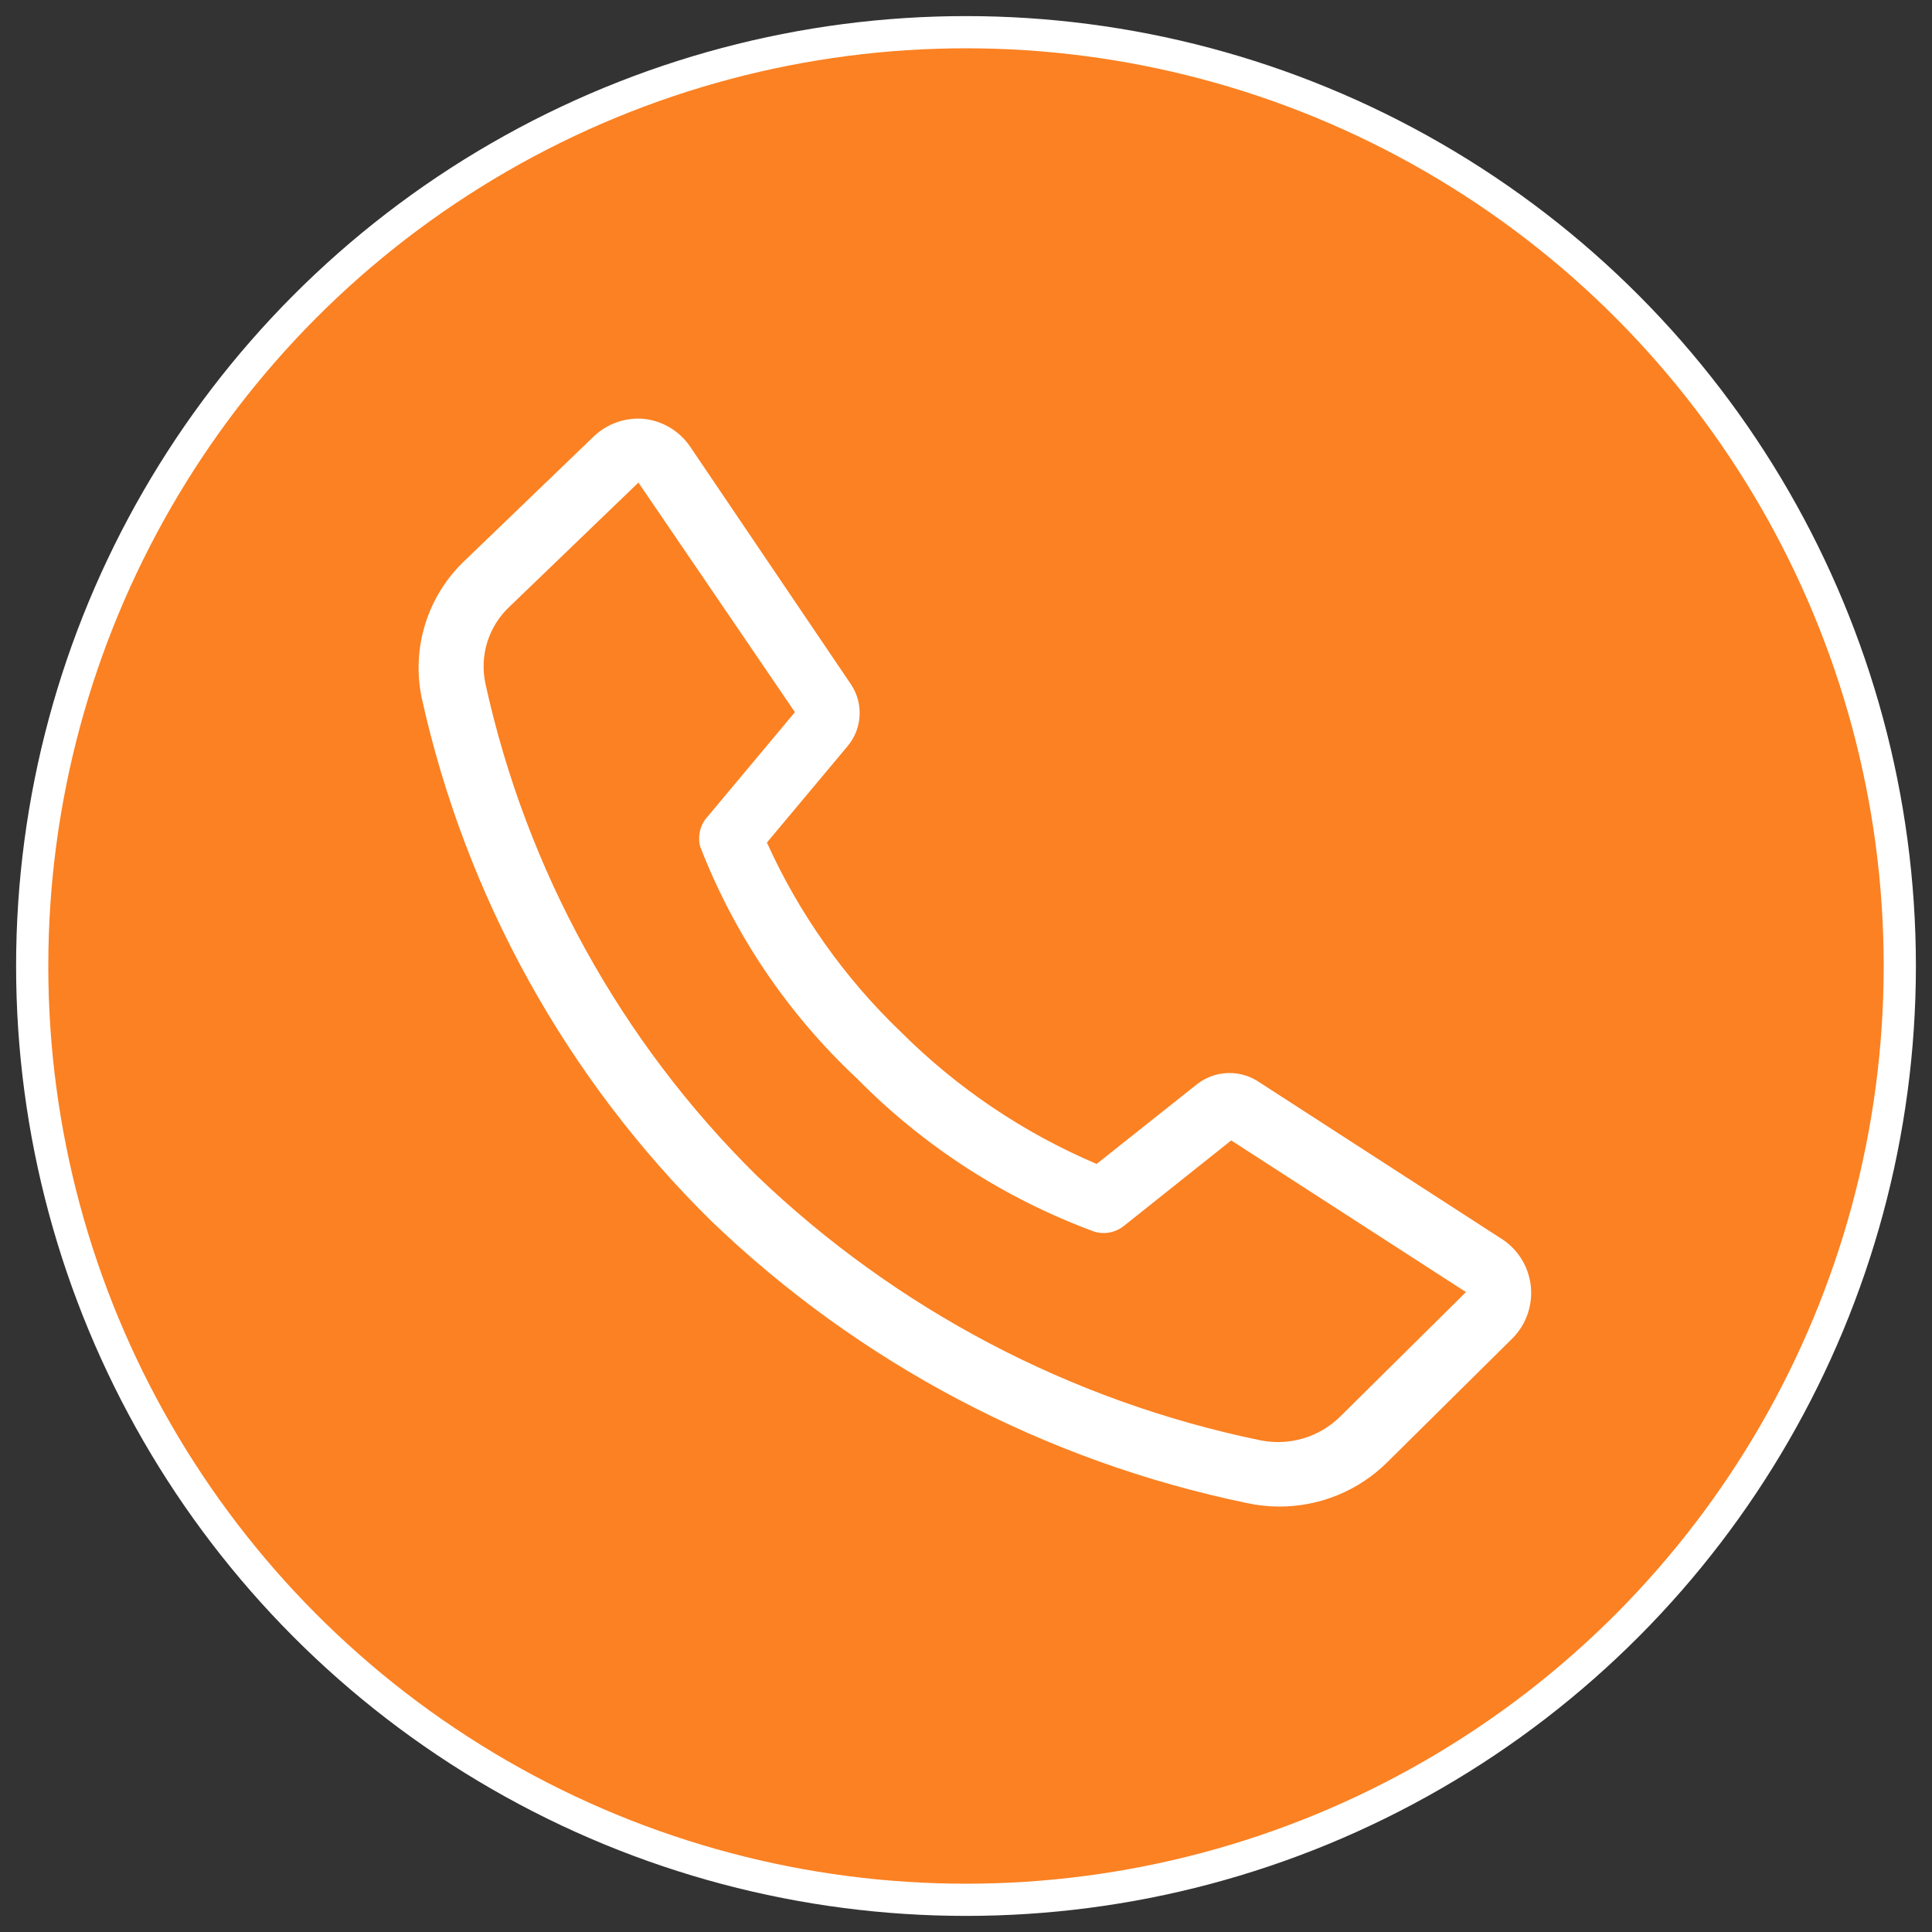
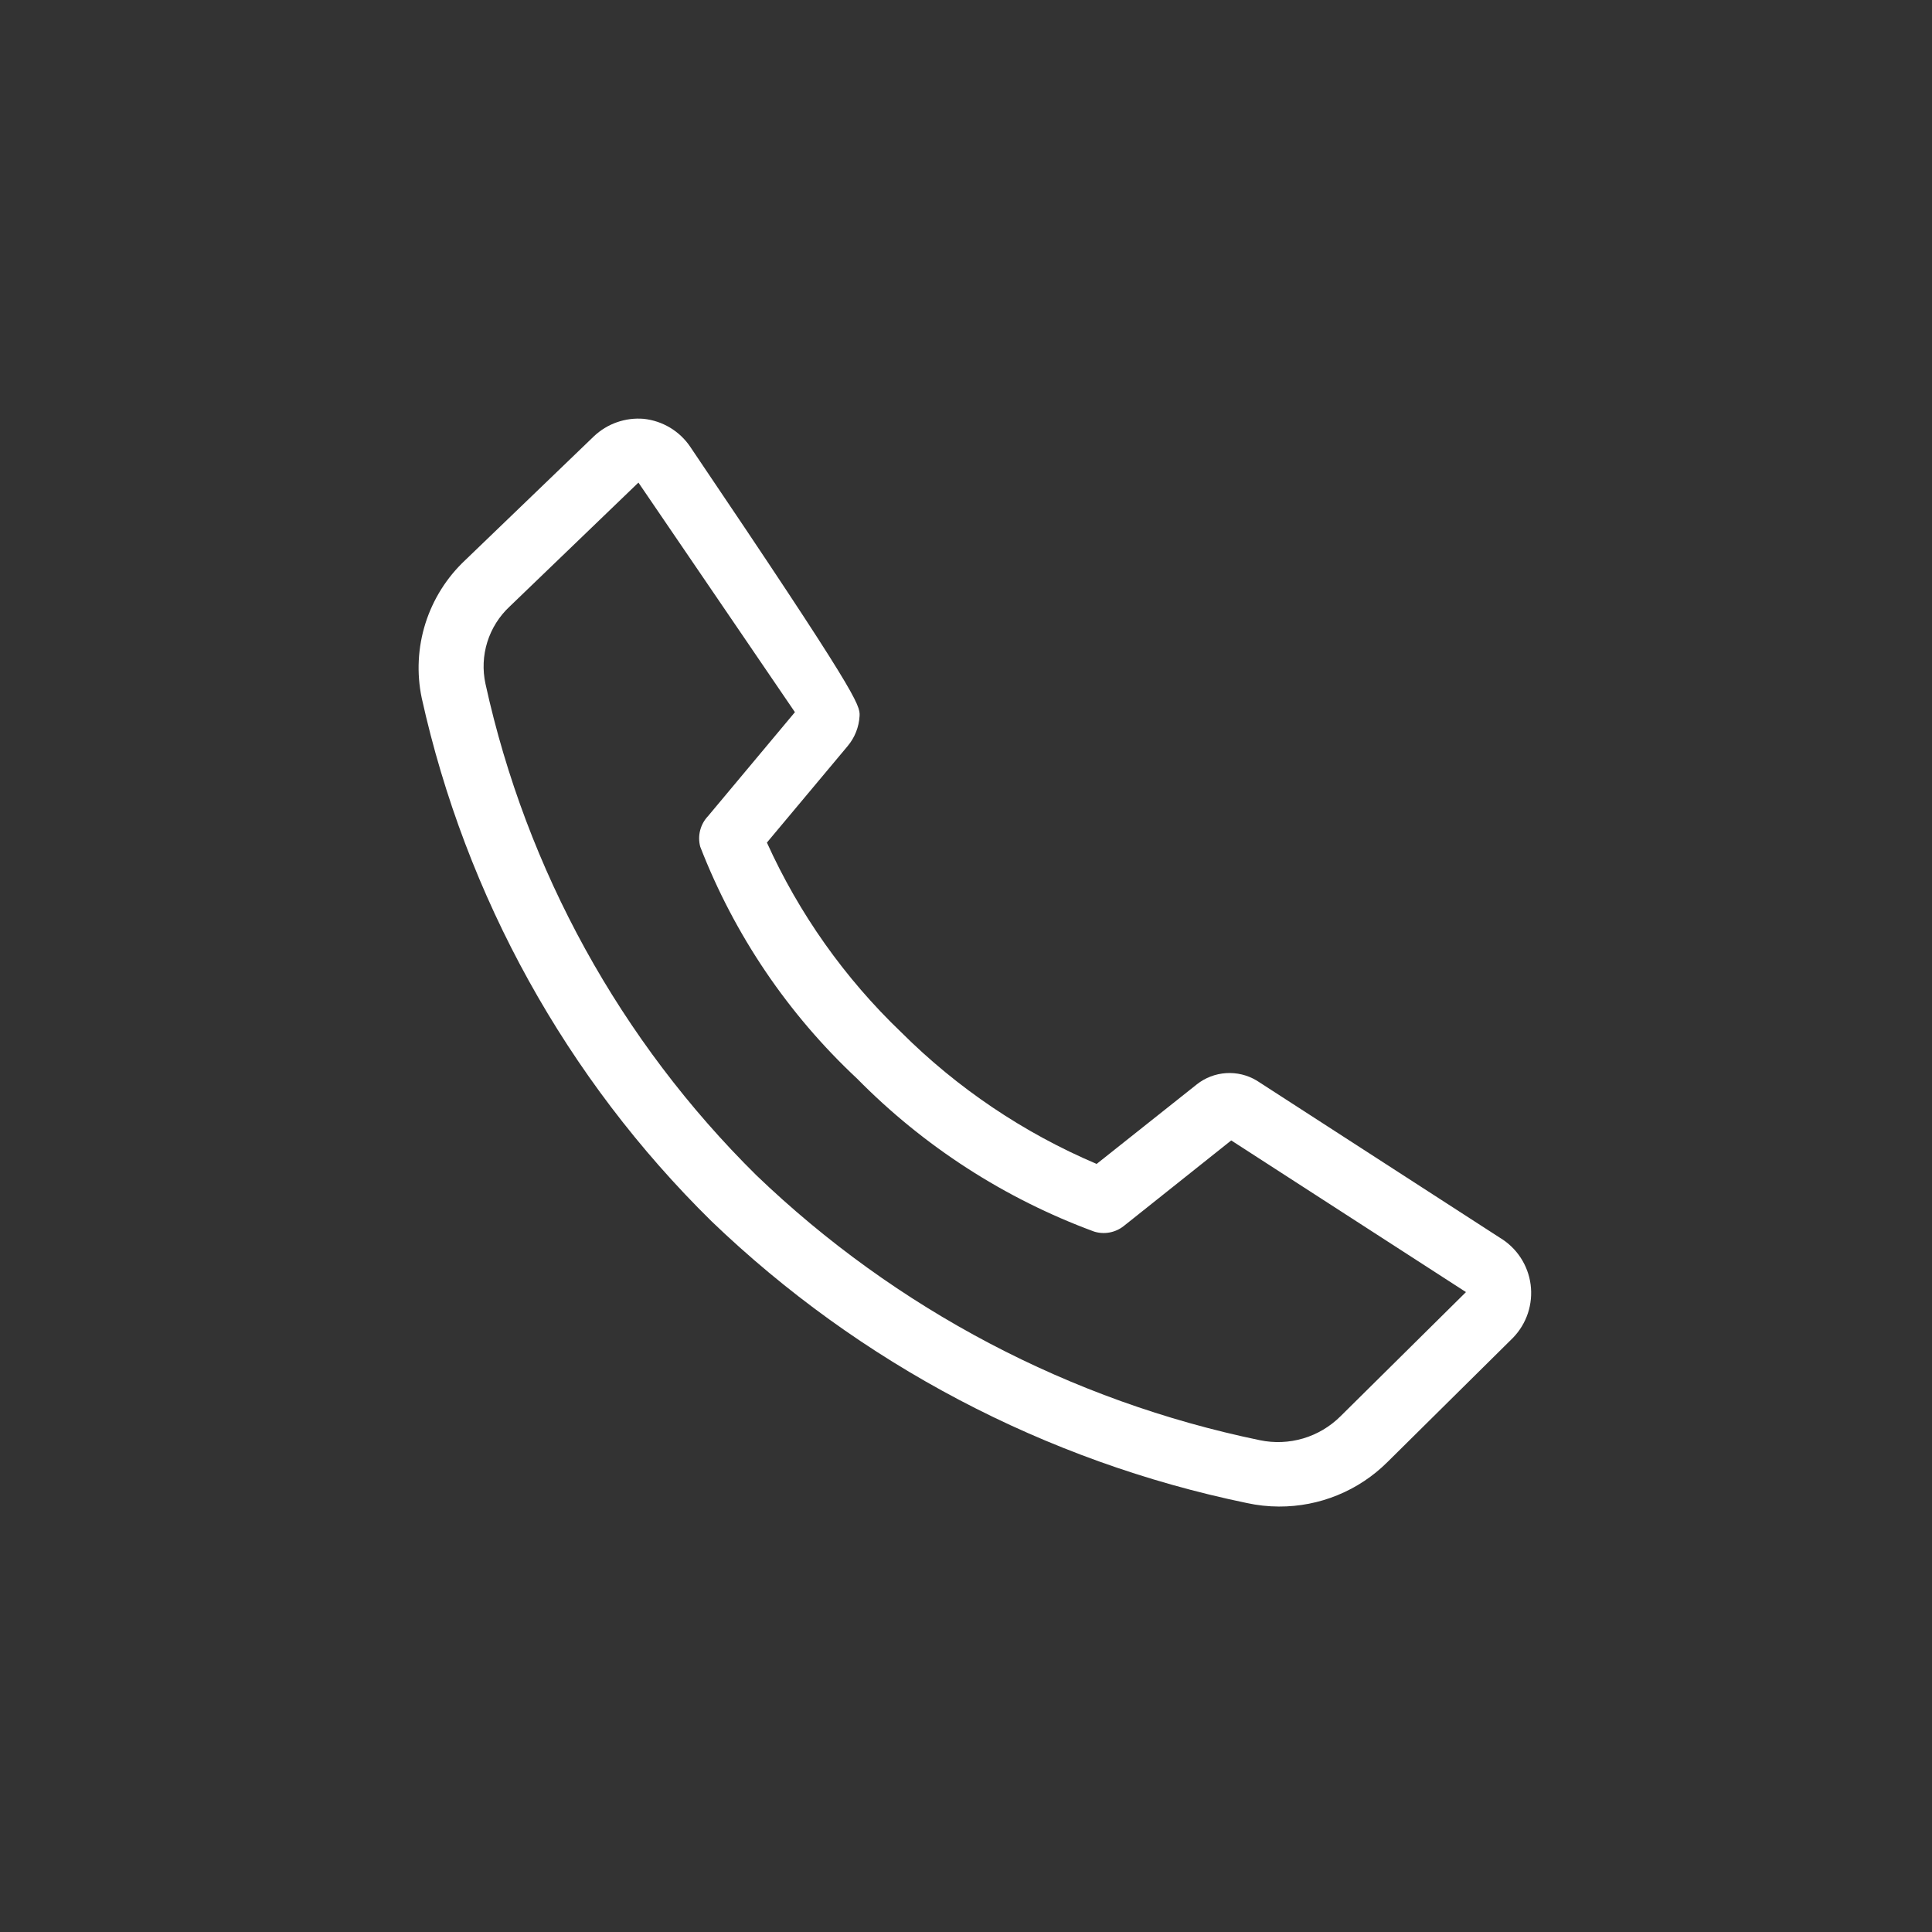
<svg xmlns="http://www.w3.org/2000/svg" width="60" height="60" viewBox="0 0 60 60" fill="none">
  <rect x="0" y="0" width="60" height="60" fill="#333333" stroke="none" />
-   <circle cx="30" cy="30" r="29" fill="#FB8122" stroke="#FFF" strokeWidth="1" />
-   <path d="M39.717 46.787C39.381 46.786 39.046 46.749 38.717 46.677C32.464 45.383 26.703 42.35 22.097 37.927C17.59 33.494 14.464 27.849 13.097 21.677C12.936 20.908 12.976 20.11 13.212 19.36C13.449 18.611 13.874 17.934 14.447 17.397L18.447 13.547C18.652 13.354 18.894 13.206 19.16 13.113C19.425 13.02 19.707 12.984 19.987 13.007C20.278 13.037 20.558 13.131 20.809 13.281C21.059 13.431 21.274 13.635 21.437 13.877L26.437 21.267C26.625 21.554 26.715 21.893 26.695 22.235C26.676 22.577 26.547 22.904 26.327 23.167L23.817 26.167C24.817 28.379 26.233 30.379 27.987 32.057C29.731 33.796 31.791 35.184 34.057 36.147L37.167 33.677C37.428 33.47 37.746 33.348 38.079 33.327C38.411 33.306 38.742 33.386 39.027 33.557L46.577 38.437C46.836 38.592 47.057 38.803 47.223 39.055C47.389 39.307 47.495 39.593 47.535 39.893C47.574 40.192 47.545 40.496 47.451 40.782C47.356 41.069 47.197 41.33 46.987 41.547L43.087 45.407C42.644 45.848 42.118 46.197 41.54 46.433C40.962 46.67 40.342 46.79 39.717 46.787ZM19.827 14.987L15.827 18.837C15.505 19.137 15.266 19.517 15.134 19.938C15.003 20.358 14.983 20.806 15.077 21.237C16.348 27.029 19.269 32.329 23.487 36.497C27.822 40.658 33.243 43.511 39.127 44.727C39.573 44.82 40.034 44.801 40.471 44.672C40.907 44.543 41.304 44.307 41.627 43.987L45.527 40.127L38.237 35.417L34.897 38.077C34.769 38.178 34.619 38.246 34.458 38.276C34.298 38.306 34.133 38.296 33.977 38.247C31.204 37.225 28.691 35.603 26.617 33.497C24.473 31.494 22.808 29.033 21.747 26.297C21.702 26.131 21.701 25.957 21.743 25.791C21.785 25.624 21.869 25.471 21.987 25.347L24.687 22.117L19.827 14.987Z" fill="white" />
+   <path d="M39.717 46.787C39.381 46.786 39.046 46.749 38.717 46.677C32.464 45.383 26.703 42.35 22.097 37.927C17.59 33.494 14.464 27.849 13.097 21.677C12.936 20.908 12.976 20.11 13.212 19.36C13.449 18.611 13.874 17.934 14.447 17.397L18.447 13.547C18.652 13.354 18.894 13.206 19.16 13.113C19.425 13.02 19.707 12.984 19.987 13.007C20.278 13.037 20.558 13.131 20.809 13.281C21.059 13.431 21.274 13.635 21.437 13.877C26.625 21.554 26.715 21.893 26.695 22.235C26.676 22.577 26.547 22.904 26.327 23.167L23.817 26.167C24.817 28.379 26.233 30.379 27.987 32.057C29.731 33.796 31.791 35.184 34.057 36.147L37.167 33.677C37.428 33.47 37.746 33.348 38.079 33.327C38.411 33.306 38.742 33.386 39.027 33.557L46.577 38.437C46.836 38.592 47.057 38.803 47.223 39.055C47.389 39.307 47.495 39.593 47.535 39.893C47.574 40.192 47.545 40.496 47.451 40.782C47.356 41.069 47.197 41.33 46.987 41.547L43.087 45.407C42.644 45.848 42.118 46.197 41.54 46.433C40.962 46.67 40.342 46.79 39.717 46.787ZM19.827 14.987L15.827 18.837C15.505 19.137 15.266 19.517 15.134 19.938C15.003 20.358 14.983 20.806 15.077 21.237C16.348 27.029 19.269 32.329 23.487 36.497C27.822 40.658 33.243 43.511 39.127 44.727C39.573 44.82 40.034 44.801 40.471 44.672C40.907 44.543 41.304 44.307 41.627 43.987L45.527 40.127L38.237 35.417L34.897 38.077C34.769 38.178 34.619 38.246 34.458 38.276C34.298 38.306 34.133 38.296 33.977 38.247C31.204 37.225 28.691 35.603 26.617 33.497C24.473 31.494 22.808 29.033 21.747 26.297C21.702 26.131 21.701 25.957 21.743 25.791C21.785 25.624 21.869 25.471 21.987 25.347L24.687 22.117L19.827 14.987Z" fill="white" />
</svg>